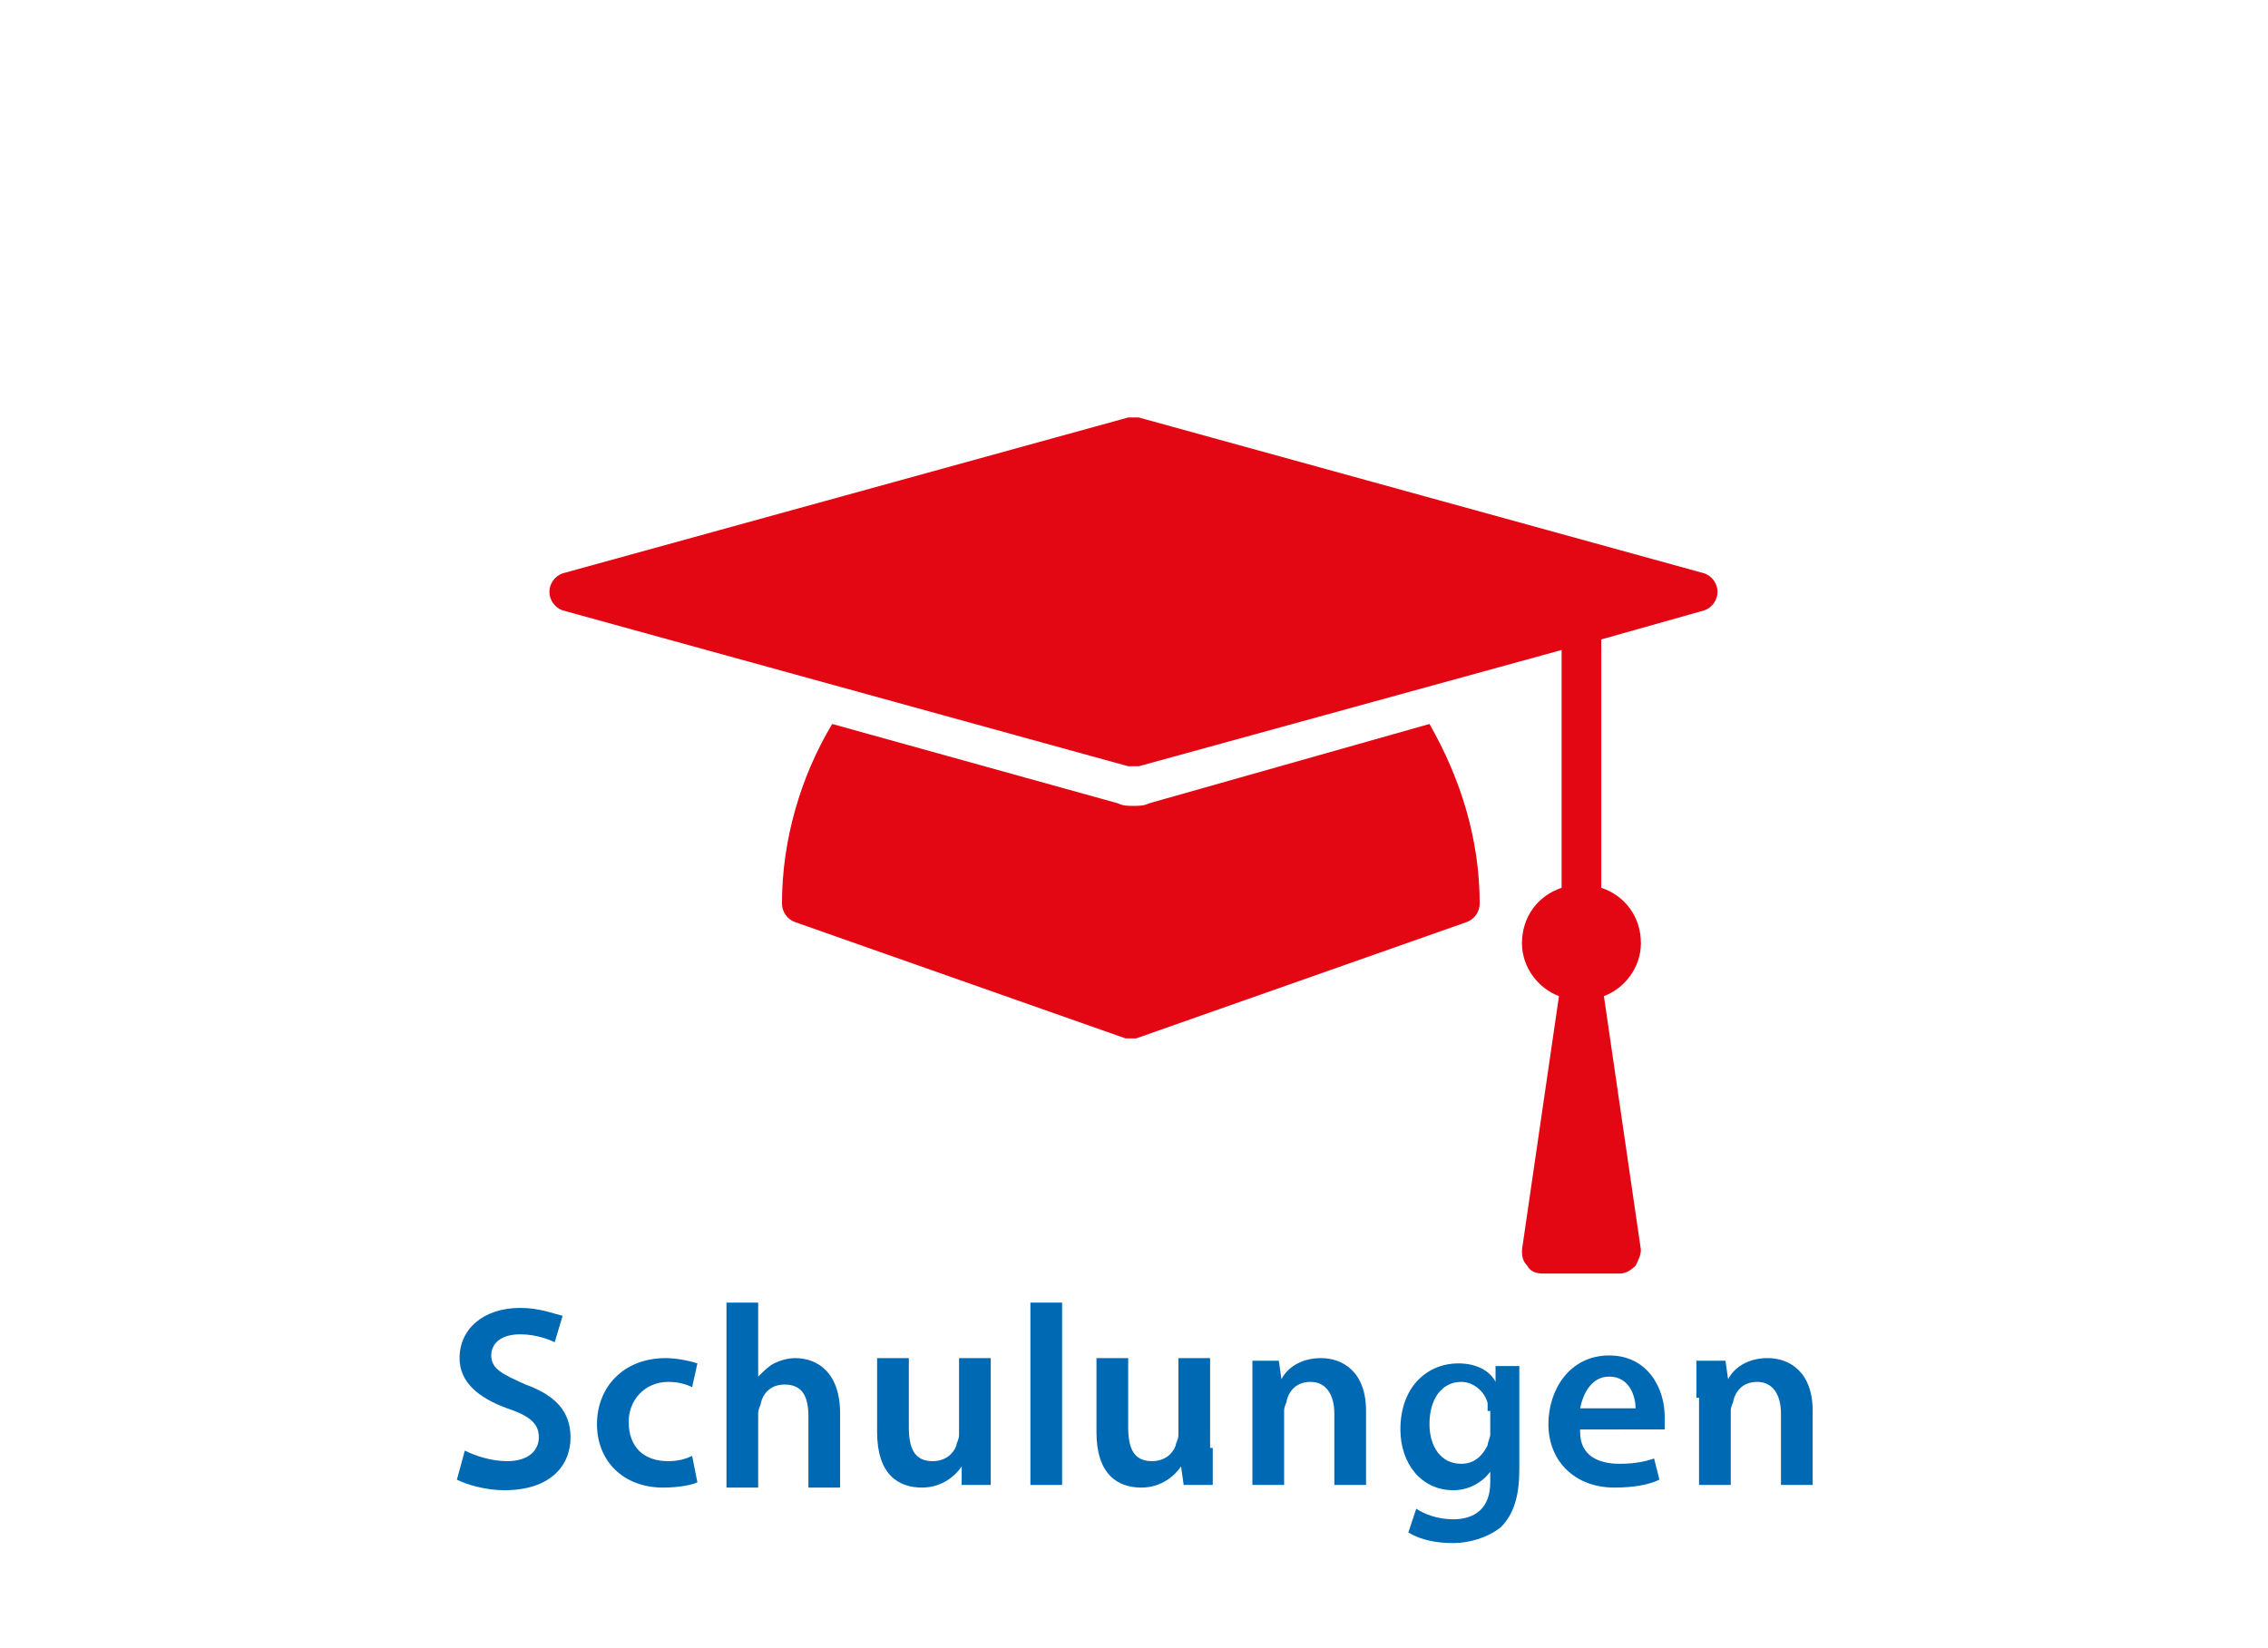
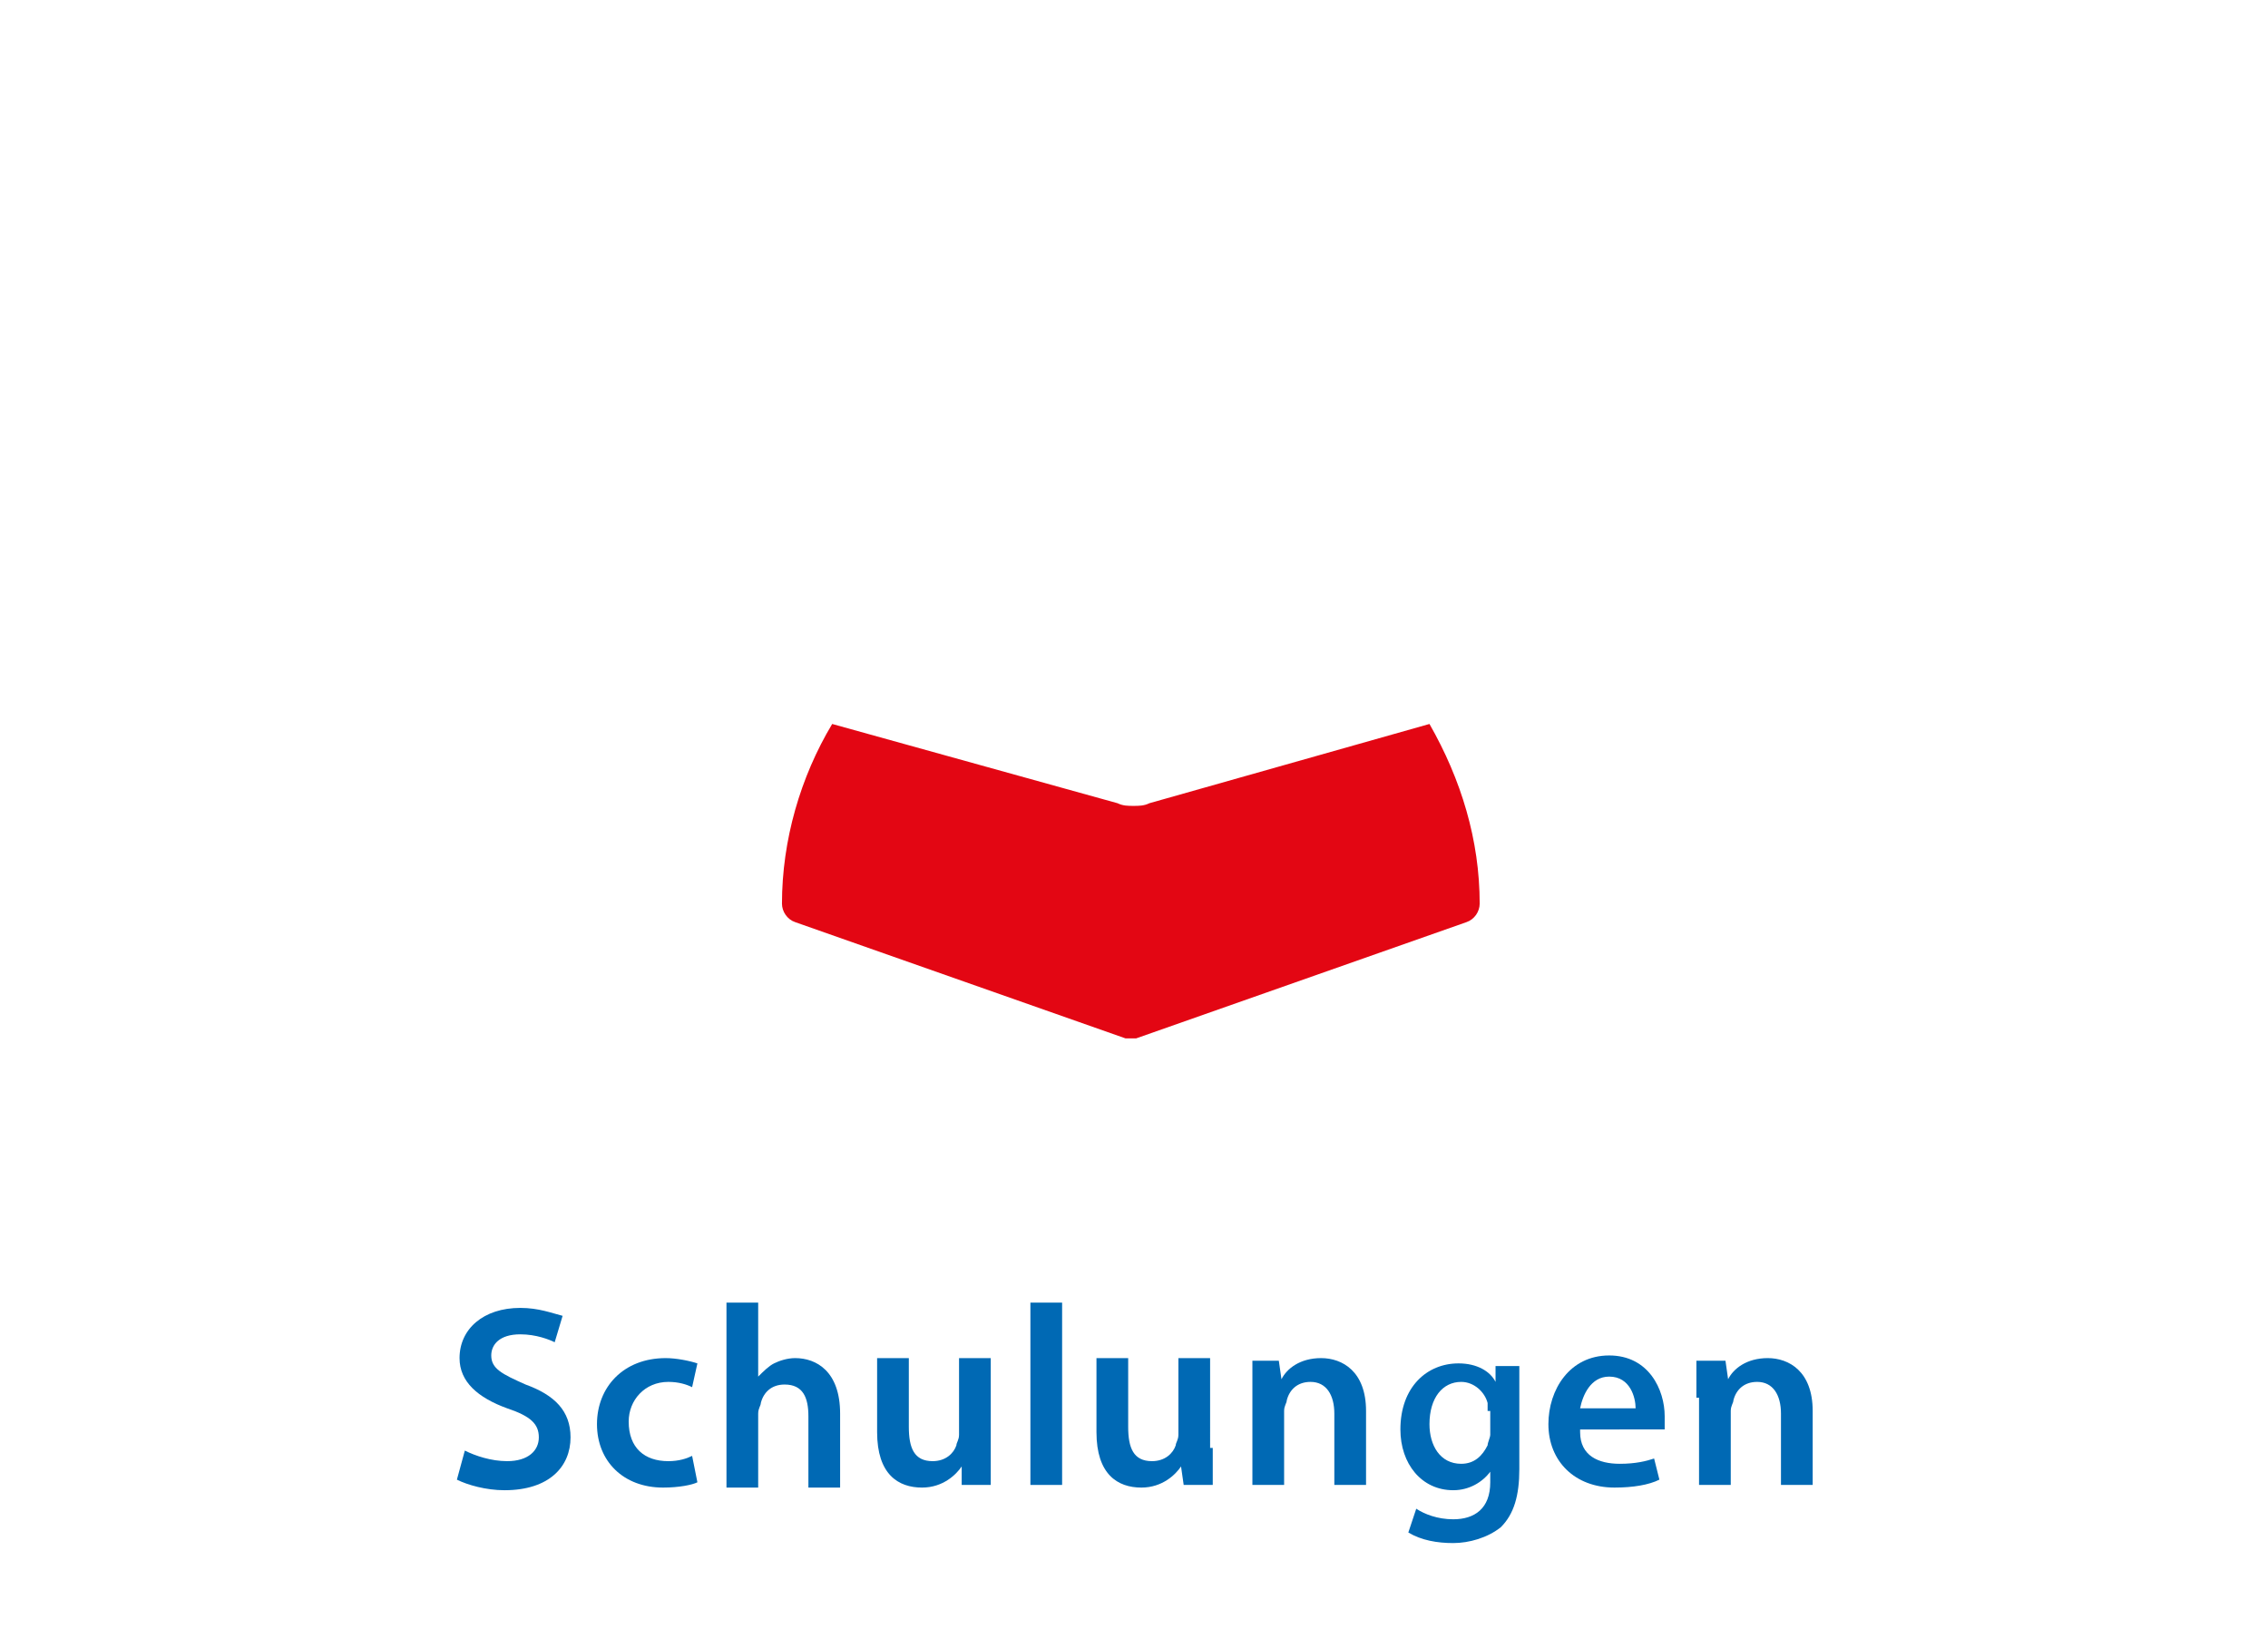
<svg xmlns="http://www.w3.org/2000/svg" id="Ebene_1" data-name="Ebene 1" viewBox="0 0 85.04 62.36" height="109" width="150">
  <defs>
    <style type="text/css">
	.st0{fill:#0069B4;}
	.st1{fill:#E30613;}
</style>
  </defs>
  <g>
    <path class="st0" d="M17.2,54.9c0.4,0.2,1,0.4,1.6,0.4c0.8,0,1.2-0.4,1.2-0.9c0-0.5-0.3-0.8-1.2-1.1c-1.1-0.4-1.8-1-1.8-1.9   c0-1.1,0.9-1.9,2.3-1.9c0.7,0,1.2,0.2,1.6,0.3l-0.3,1c-0.2-0.1-0.7-0.3-1.3-0.3c-0.8,0-1.1,0.4-1.1,0.8c0,0.5,0.4,0.7,1.3,1.1   c1.1,0.4,1.7,1,1.7,2c0,1.1-0.8,2-2.5,2c-0.7,0-1.4-0.2-1.8-0.4L17.2,54.9z" />
    <path class="st0" d="M26,56.1c-0.2,0.1-0.7,0.2-1.3,0.2c-1.5,0-2.5-1-2.5-2.4c0-1.4,1-2.5,2.6-2.5c0.4,0,0.9,0.1,1.2,0.2l-0.2,0.9   c-0.2-0.1-0.5-0.2-0.9-0.2c-0.9,0-1.5,0.7-1.5,1.5c0,1,0.6,1.5,1.5,1.5c0.4,0,0.7-0.1,0.9-0.2L26,56.1z" />
    <path class="st0" d="M27.1,49.3h1.2v2.8h0c0.2-0.2,0.4-0.4,0.6-0.5c0.2-0.1,0.5-0.2,0.8-0.2c0.8,0,1.7,0.5,1.7,2.1v2.8h-1.2v-2.7   c0-0.7-0.2-1.2-0.9-1.2c-0.5,0-0.8,0.3-0.9,0.7c0,0.1-0.1,0.2-0.1,0.4v2.8h-1.2V49.3z" />
    <path class="st0" d="M37.1,54.8c0,0.6,0,1,0,1.4h-1.1L36,55.5h0c-0.2,0.3-0.7,0.8-1.5,0.8c-0.9,0-1.7-0.5-1.7-2.1v-2.8H34v2.6   c0,0.8,0.2,1.3,0.9,1.3c0.5,0,0.8-0.3,0.9-0.6c0-0.1,0.1-0.2,0.1-0.4v-2.9h1.2V54.8z" />
    <path class="st0" d="M38.6,49.3h1.2v6.9h-1.2V49.3z" />
    <path class="st0" d="M45.5,54.8c0,0.6,0,1,0,1.4h-1.1l-0.1-0.7h0c-0.2,0.3-0.7,0.8-1.5,0.8c-0.9,0-1.7-0.5-1.7-2.1v-2.8h1.2v2.6   c0,0.8,0.2,1.3,0.9,1.3c0.5,0,0.8-0.3,0.9-0.6c0-0.1,0.1-0.2,0.1-0.4v-2.9h1.2V54.8z" />
    <path class="st0" d="M47,52.9c0-0.5,0-1,0-1.4H48l0.1,0.7h0c0.2-0.4,0.7-0.8,1.5-0.8c0.8,0,1.7,0.5,1.7,2v2.8h-1.2v-2.7   c0-0.7-0.3-1.2-0.9-1.2c-0.5,0-0.8,0.3-0.9,0.7c0,0.1-0.1,0.2-0.1,0.4v2.8H47V52.9z" />
    <path class="st0" d="M57.1,51.5c0,0.3,0,0.7,0,1.4v2.7c0,1-0.2,1.7-0.7,2.2c-0.5,0.4-1.2,0.6-1.8,0.6c-0.6,0-1.2-0.1-1.7-0.4   l0.3-0.9c0.3,0.2,0.8,0.4,1.4,0.4c0.8,0,1.4-0.4,1.4-1.4v-0.4h0c-0.3,0.4-0.8,0.7-1.4,0.7c-1.2,0-2-1-2-2.3c0-1.6,1-2.5,2.2-2.5   c0.7,0,1.2,0.3,1.4,0.7h0l0-0.6H57.1z M55.9,53.4c0-0.1,0-0.2,0-0.3c-0.1-0.4-0.5-0.8-1-0.8c-0.7,0-1.2,0.6-1.2,1.6   c0,0.8,0.4,1.5,1.2,1.5c0.5,0,0.8-0.3,1-0.7c0-0.1,0.1-0.3,0.1-0.4V53.4z" />
    <path class="st0" d="M59.4,54.2c0,0.9,0.7,1.2,1.5,1.2c0.6,0,1-0.1,1.3-0.2l0.2,0.8c-0.4,0.2-1,0.3-1.7,0.3c-1.5,0-2.5-1-2.5-2.4   c0-1.3,0.8-2.6,2.3-2.6c1.5,0,2.1,1.3,2.1,2.3c0,0.2,0,0.4,0,0.5H59.4z M61.5,53.3c0-0.4-0.2-1.2-1-1.2c-0.7,0-1,0.7-1.1,1.2H61.5z   " />
    <path class="st0" d="M63.8,52.9c0-0.5,0-1,0-1.4h1.1l0.1,0.7h0c0.2-0.4,0.7-0.8,1.5-0.8c0.8,0,1.7,0.5,1.7,2v2.8h-1.2v-2.7   c0-0.7-0.3-1.2-0.9-1.2c-0.5,0-0.8,0.3-0.9,0.7c0,0.1-0.1,0.2-0.1,0.4v2.8h-1.2V52.9z" />
  </g>
  <g>
    <g>
      <path class="st1" d="M43.1,30.4c-0.2,0.1-0.4,0.1-0.6,0.1s-0.4,0-0.6-0.1l-10.8-3c-1.2,2-1.9,4.4-1.9,6.8c0,0.3,0.2,0.6,0.5,0.7    l12.5,4.4c0.1,0,0.2,0,0.2,0s0.2,0,0.2,0l12.5-4.4c0.3-0.1,0.5-0.4,0.5-0.7c0-2.4-0.7-4.7-1.9-6.8L43.1,30.4z" />
    </g>
    <g>
-       <path class="st1" d="M64.1,21.7l-21.4-5.9c-0.1,0-0.1,0-0.2,0s-0.1,0-0.2,0l-21.4,5.9c-0.3,0.1-0.5,0.4-0.5,0.7s0.2,0.6,0.5,0.7    L42.3,29c0.1,0,0.1,0,0.2,0s0.1,0,0.2,0l16-4.4v9c-0.9,0.3-1.5,1.1-1.5,2.1c0,0.9,0.6,1.7,1.4,2l-1.4,9.6c0,0.2,0,0.4,0.2,0.6    c0.1,0.2,0.3,0.3,0.6,0.3h2.9c0.2,0,0.4-0.1,0.6-0.3c0.1-0.2,0.2-0.4,0.2-0.6l-1.4-9.6c0.8-0.3,1.4-1.1,1.4-2c0-1-0.6-1.8-1.5-2.1    v-9.4l3.9-1.1c0.3-0.1,0.5-0.4,0.5-0.7S64.4,21.8,64.1,21.7z" />
-     </g>
+       </g>
  </g>
</svg>